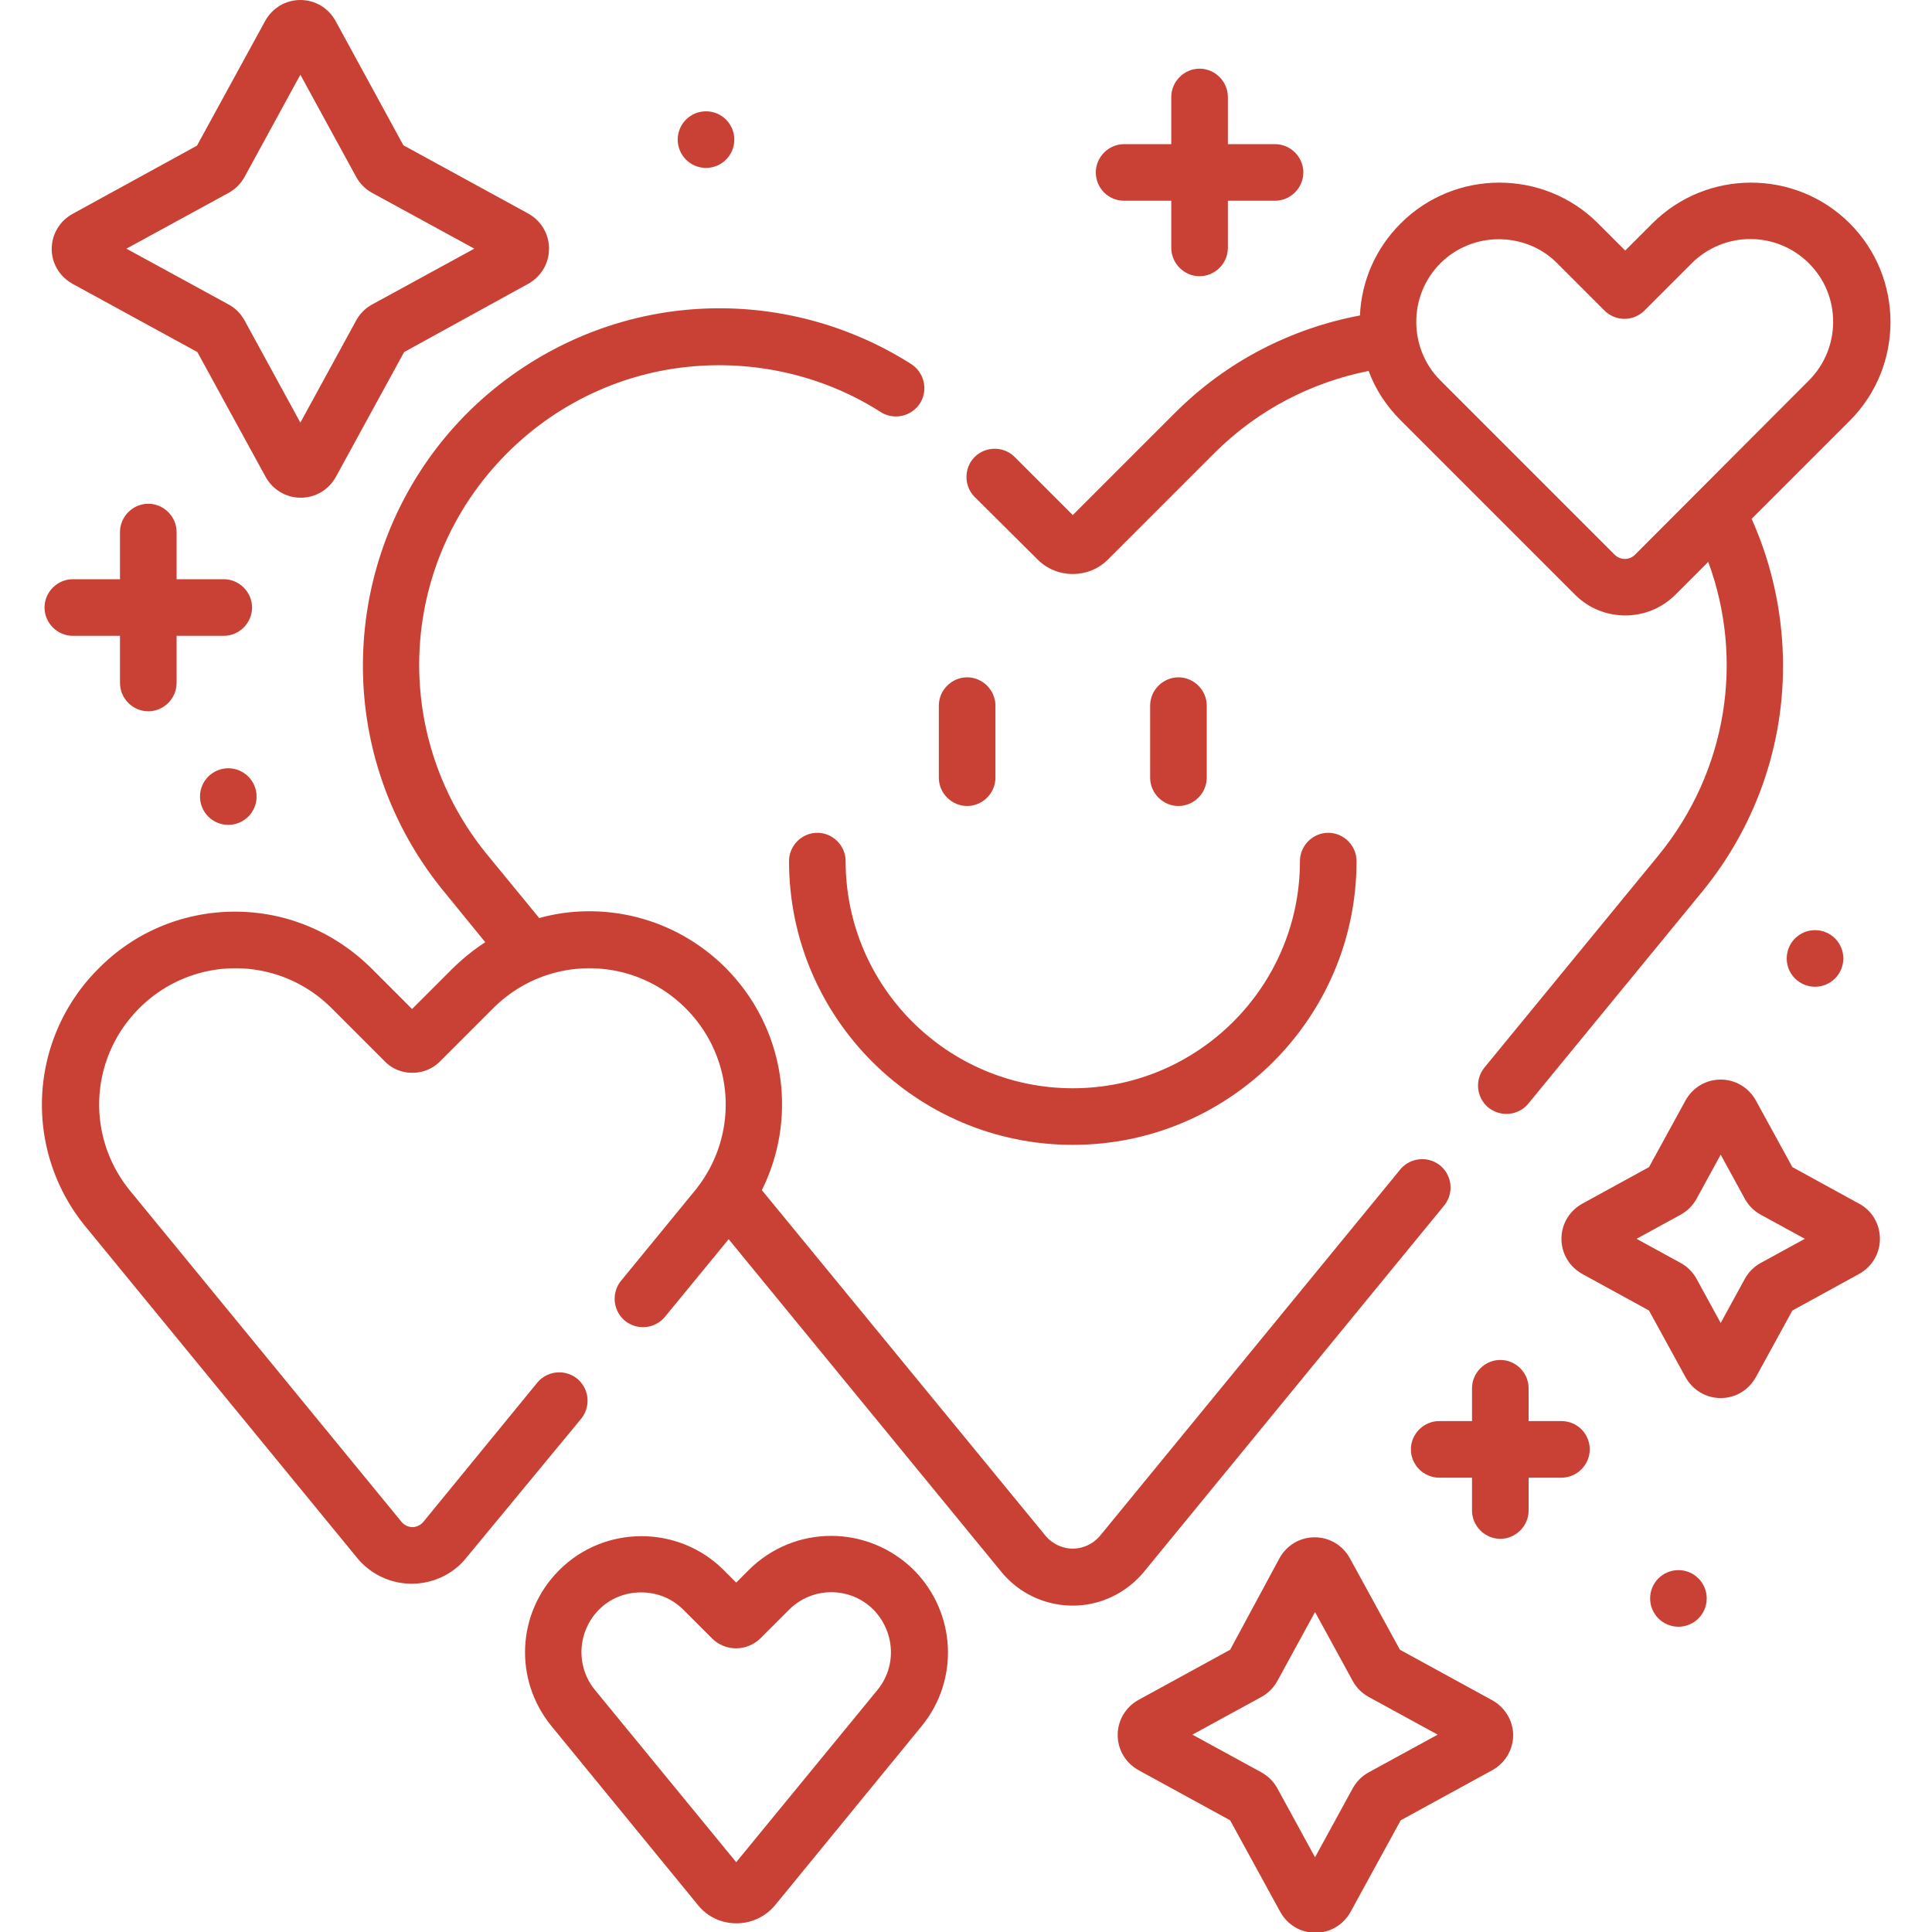
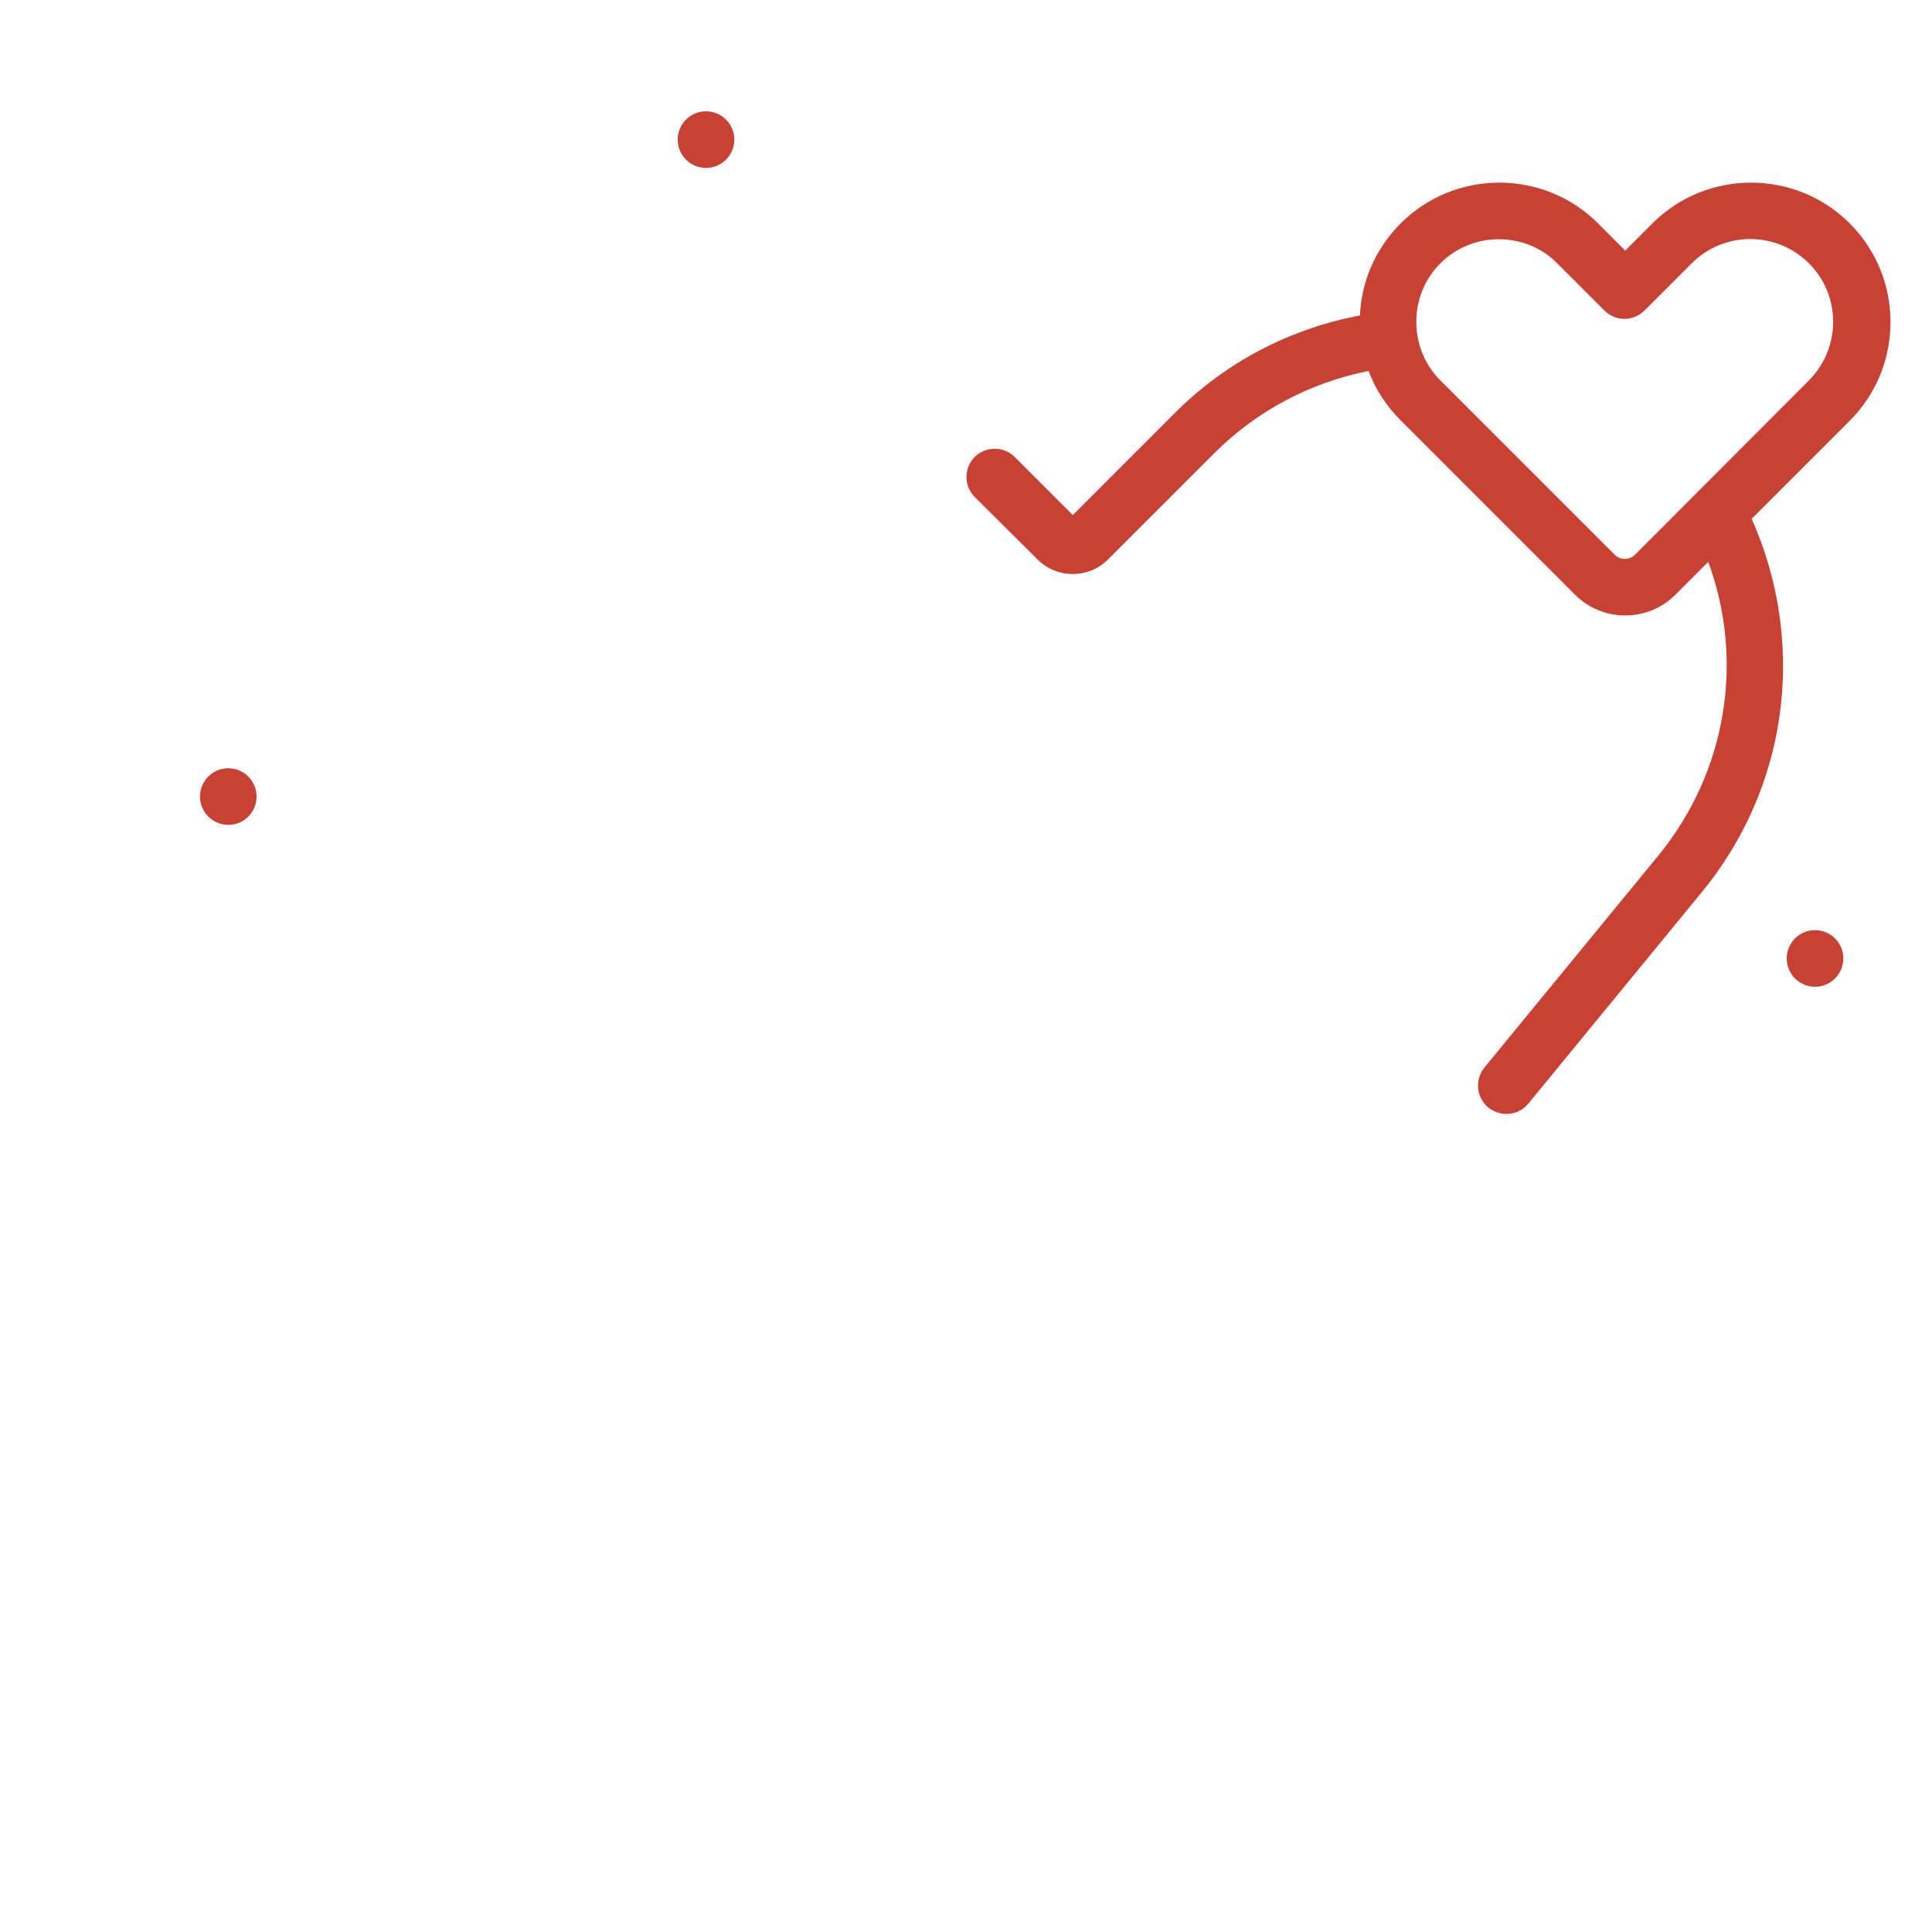
<svg xmlns="http://www.w3.org/2000/svg" version="1.1" id="Capa_1" x="0" y="0" viewBox="0 0 512 512" style="enable-background:new 0 0 512 512" xml:space="preserve">
  <style>.st0{fill:#c94134}</style>
  <path class="st0" d="M275 148.3c5.1 5.1 13.5 5.1 18.6 0l28.2-28.2c11.6-11.6 25.9-18.8 40.9-21.8 1.8 4.9 4.7 9.3 8.5 13.1l46.2 46.2c3.7 3.7 8.5 5.5 13.3 5.5s9.6-1.8 13.3-5.5l8.7-8.7c9.5 25.7 5.2 55.3-13.2 77.8l-46.1 56.2c-2.6 3.2-2.2 7.9 1 10.6 1.4 1.1 3.1 1.7 4.8 1.7 2.2 0 4.3-.9 5.8-2.7l46.1-56.2c14.9-18.2 22.5-41.1 21.3-64.6-.6-11.9-3.4-23.5-8.2-34.2l26-26c14.4-14.4 14.4-37.9 0-52.3-14.4-14.4-37.9-14.4-52.3 0l-7.2 7.2-7.2-7.2c-14.4-14.4-37.9-14.4-52.3 0-6.6 6.6-10.4 15.2-10.8 24.4-18 3.4-35.3 12-49.2 26l-26.9 26.9-15.4-15.4c-2.9-2.9-7.7-2.9-10.6 0-2.9 2.9-2.9 7.7 0 10.6l16.7 16.6zm106.7-78.5c4.3-4.3 9.9-6.4 15.5-6.4s11.3 2.1 15.5 6.4l12.5 12.5c1.4 1.4 3.3 2.2 5.3 2.2s3.9-.8 5.3-2.2l12.5-12.5c8.6-8.6 22.5-8.6 31.1 0 4.2 4.2 6.4 9.7 6.4 15.5s-2.3 11.4-6.4 15.5L433.3 147c-1.5 1.5-3.9 1.5-5.4 0l-46.2-46.2c-8.5-8.5-8.5-22.5 0-31z" />
-   <path class="st0" d="m303.2 416.5 79.5-97c2.6-3.2 2.2-7.9-1-10.6-3.2-2.6-7.9-2.2-10.6 1l-79.5 97c-1.8 2.2-4.5 3.5-7.3 3.5s-5.5-1.3-7.3-3.5l-75.1-91.5c9.6-19.3 6.2-43-9.6-58.9-9.6-9.6-22.5-15-36.1-15-4.6 0-9 .6-13.3 1.8l-13.7-16.7c-26-31.7-23.8-77.6 5.3-106.6 12.9-12.9 29.9-21 48-22.8 17.8-1.8 35.9 2.4 50.9 12 3.5 2.2 8.1 1.2 10.4-2.3 2.2-3.5 1.2-8.1-2.3-10.4C223.6 85.1 202.2 80 181 82.2c-21.5 2.2-41.7 11.9-57.1 27.2-16.6 16.6-26.4 38.7-27.6 62.2-1.2 23.5 6.4 46.4 21.3 64.6l11 13.5c-3.1 2-5.9 4.3-8.6 6.9l-10.8 10.8-10.8-10.8c-9.7-9.6-22.5-15-36.1-15s-26.5 5.3-36.1 15a50.887 50.887 0 0 0-3.5 68.5l71.9 87.7c3.6 4.4 8.9 6.9 14.5 6.9s11-2.5 14.5-6.9L154 376c2.6-3.2 2.2-7.9-1-10.6-3.2-2.6-7.9-2.2-10.6 1l-30.2 36.9c-1 1.2-2.3 1.4-2.9 1.4s-1.9-.2-2.9-1.4l-71.9-87.7c-11.8-14.4-10.8-35.2 2.4-48.4 6.8-6.8 15.9-10.6 25.5-10.6s18.7 3.8 25.5 10.6l14.1 14.1c2 2 4.5 3 7.3 3s5.4-1.1 7.3-3l14.1-14.1c6.8-6.8 15.9-10.6 25.5-10.6s18.7 3.8 25.5 10.6c13.2 13.2 14.2 34 2.4 48.4l-19.5 23.8c-2.6 3.2-2.2 7.9 1 10.6 3.2 2.6 7.9 2.2 10.6-1l16.9-20.6 72.3 88.2c4.7 5.7 11.6 8.9 18.9 8.9s14.2-3.3 18.9-9z" />
-   <path class="st0" d="M224.1 228.2c0-4.1-3.4-7.5-7.5-7.5s-7.5 3.4-7.5 7.5c0 41.5 33.7 75.2 75.2 75.2s75.2-33.7 75.2-75.2c0-4.1-3.4-7.5-7.5-7.5s-7.5 3.4-7.5 7.5c0 33.2-27 60.2-60.2 60.2s-60.2-27-60.2-60.2zM256.3 213.6c4.1 0 7.5-3.4 7.5-7.5V187c0-4.1-3.4-7.5-7.5-7.5s-7.5 3.4-7.5 7.5v19.1c0 4.1 3.4 7.5 7.5 7.5zM319.8 206.1V187c0-4.1-3.4-7.5-7.5-7.5s-7.5 3.4-7.5 7.5v19.1c0 4.1 3.4 7.5 7.5 7.5s7.5-3.4 7.5-7.5zM198.4 416.1l-3.3 3.3-3.3-3.3c-12-12-31.6-12-43.6 0-11.3 11.3-12.1 29.1-2 41.4l38.8 47.4c2.5 3.1 6.2 4.8 10.2 4.8 4 0 7.7-1.8 10.2-4.8l38.8-47.4c10.1-12.3 9.2-30.1-2-41.4-12.2-12.1-31.7-12.1-43.8 0zm34.1 31.8-37.4 45.6-37.4-45.6c-5.2-6.3-4.7-15.5 1-21.3 3.1-3.1 7.1-4.6 11.2-4.6s8.1 1.5 11.2 4.6l7.6 7.6c3.5 3.5 9.2 3.5 12.8 0l7.6-7.6c6.2-6.2 16.2-6.2 22.4 0 5.7 5.9 6.2 15 1 21.3zM492.7 319l-17.7-9.7-9.7-17.7c-1.9-3.4-5.4-5.5-9.3-5.5s-7.4 2.1-9.3 5.5l-9.7 17.7-17.7 9.7c-3.4 1.9-5.5 5.4-5.5 9.3 0 3.9 2.1 7.4 5.5 9.3l17.7 9.7 9.7 17.7c1.9 3.4 5.4 5.5 9.3 5.5s7.4-2.1 9.3-5.5l9.7-17.7 17.7-9.7c3.4-1.9 5.5-5.4 5.5-9.3 0-3.9-2.1-7.5-5.5-9.3zm-26.1 15.7c-1.8 1-3.2 2.4-4.2 4.2l-6.4 11.7-6.4-11.7c-1-1.8-2.4-3.2-4.2-4.2l-11.7-6.4 11.7-6.4c1.8-1 3.2-2.4 4.2-4.2L456 306l6.4 11.7c1 1.8 2.4 3.2 4.2 4.2l11.7 6.4-11.7 6.4zM19.3 168.5h12.5V181c0 4.1 3.4 7.5 7.5 7.5s7.5-3.4 7.5-7.5v-12.5h12.5c4.1 0 7.5-3.4 7.5-7.5s-3.4-7.5-7.5-7.5H46.8V141c0-4.1-3.4-7.5-7.5-7.5s-7.5 3.4-7.5 7.5v12.5H19.3c-4.1 0-7.5 3.4-7.5 7.5s3.4 7.5 7.5 7.5zM413.8 376.6h-8.7v-8.7c0-4.1-3.4-7.5-7.5-7.5s-7.5 3.4-7.5 7.5v8.7h-8.7c-4.1 0-7.5 3.4-7.5 7.5s3.4 7.5 7.5 7.5h8.7v8.7c0 4.1 3.4 7.5 7.5 7.5s7.5-3.4 7.5-7.5v-8.7h8.7c4.1 0 7.5-3.4 7.5-7.5s-3.3-7.5-7.5-7.5zM297.9 53.2h12.5v12.5c0 4.1 3.4 7.5 7.5 7.5s7.5-3.4 7.5-7.5V53.2h12.5c4.1 0 7.5-3.4 7.5-7.5s-3.4-7.5-7.5-7.5h-12.5V25.7c0-4.1-3.4-7.5-7.5-7.5s-7.5 3.4-7.5 7.5v12.5h-12.5c-4.1 0-7.5 3.4-7.5 7.5s3.3 7.5 7.5 7.5zM395.3 450.5 371 437.2l-13.3-24.3c-1.9-3.4-5.4-5.5-9.3-5.5s-7.4 2.1-9.3 5.5L326 437.2l-24.3 13.3c-3.4 1.9-5.5 5.4-5.5 9.3s2.1 7.4 5.5 9.3l24.3 13.3 13.3 24.3c1.9 3.4 5.4 5.5 9.3 5.5s7.4-2.1 9.3-5.5l13.3-24.3 24.3-13.3c3.4-1.9 5.5-5.4 5.5-9.3s-2.3-7.5-5.7-9.3zm-32.6 19.2c-1.8 1-3.2 2.4-4.2 4.2l-10 18.3-10-18.3c-1-1.8-2.4-3.2-4.2-4.2l-18.3-10 18.3-10c1.8-1 3.2-2.4 4.2-4.2l10-18.3 10 18.3c1 1.8 2.4 3.2 4.2 4.2l18.3 10-18.3 10zM19.2 75.2l33.1 18.1 18.1 33.1c1.9 3.4 5.4 5.5 9.3 5.5s7.4-2.1 9.3-5.5l18.1-33.1L140 75.2c3.4-1.9 5.5-5.4 5.5-9.3s-2.1-7.4-5.5-9.3l-33.1-18.1-18-33C87 2.1 83.5 0 79.6 0s-7.4 2.1-9.3 5.5L52.2 38.6l-33 18.1c-3.4 1.9-5.5 5.4-5.5 9.3 0 3.8 2.1 7.3 5.5 9.2zm56.5-62.5zM60.6 51.1c1.8-1 3.2-2.4 4.2-4.2l14.8-27.1 14.8 27.1c1 1.8 2.4 3.2 4.2 4.2l27.1 14.8-27.1 14.8c-1.8 1-3.2 2.4-4.2 4.2L79.6 112 64.8 84.9c-1-1.8-2.4-3.2-4.2-4.2L33.5 65.9l27.1-14.8z" />
  <circle class="st0" cx="187.1" cy="37" r="7.5" />
  <circle class="st0" cx="60.5" cy="211.1" r="7.5" />
  <circle class="st0" cx="481" cy="254" r="7.5" />
-   <circle class="st0" cx="444.8" cy="423.6" r="7.5" />
</svg>